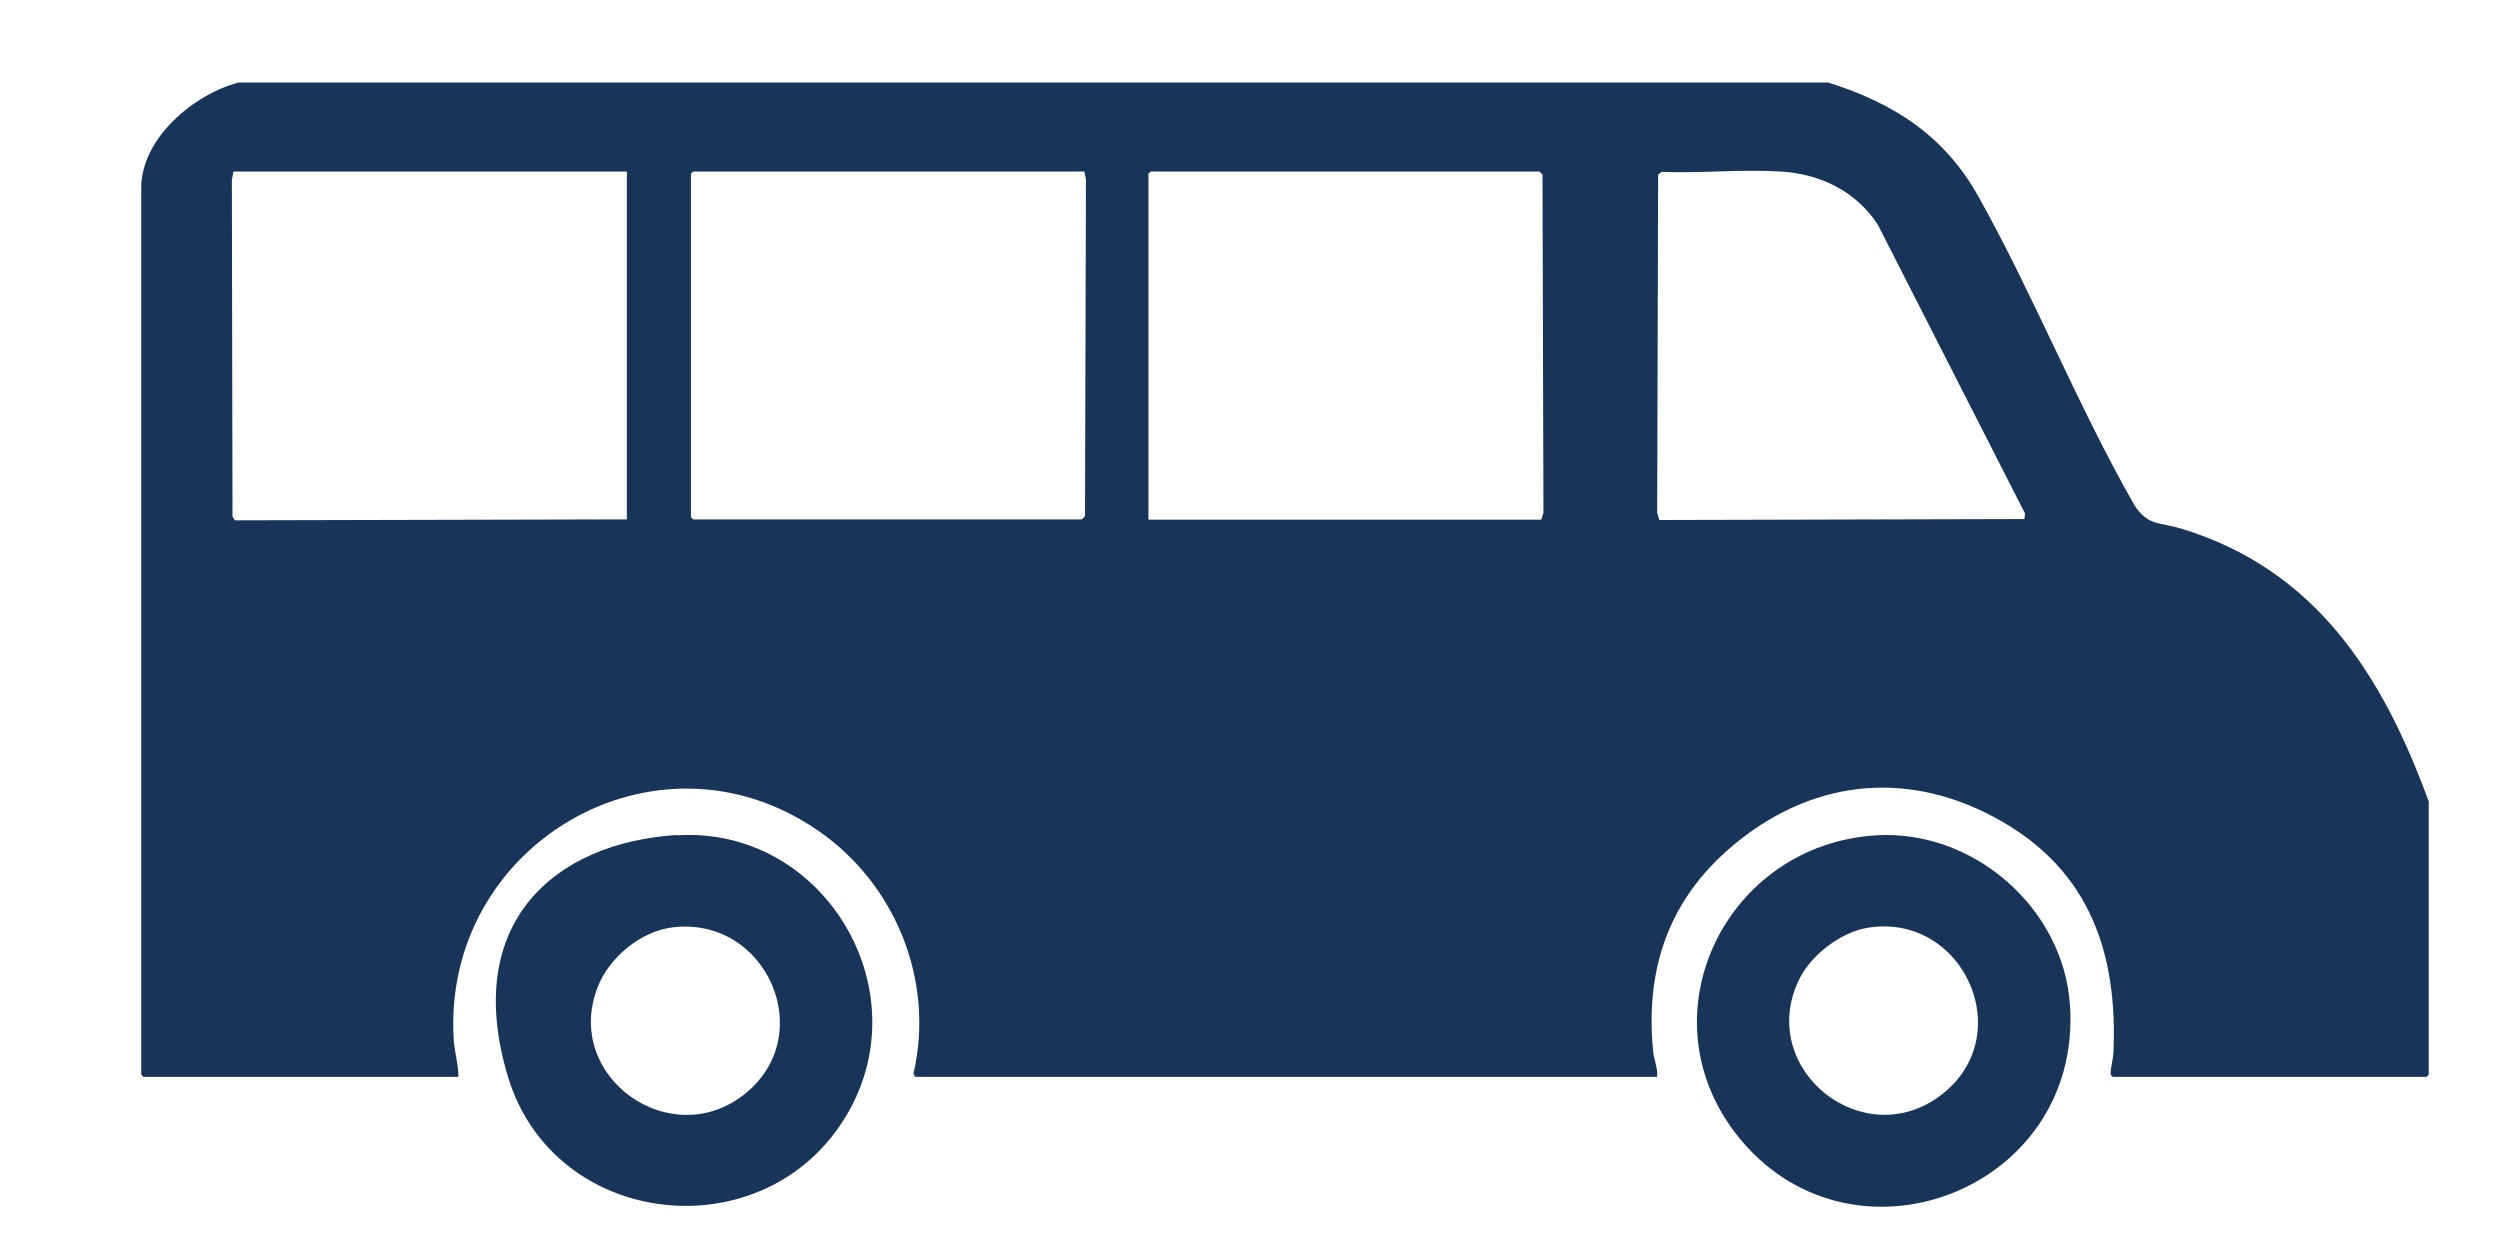
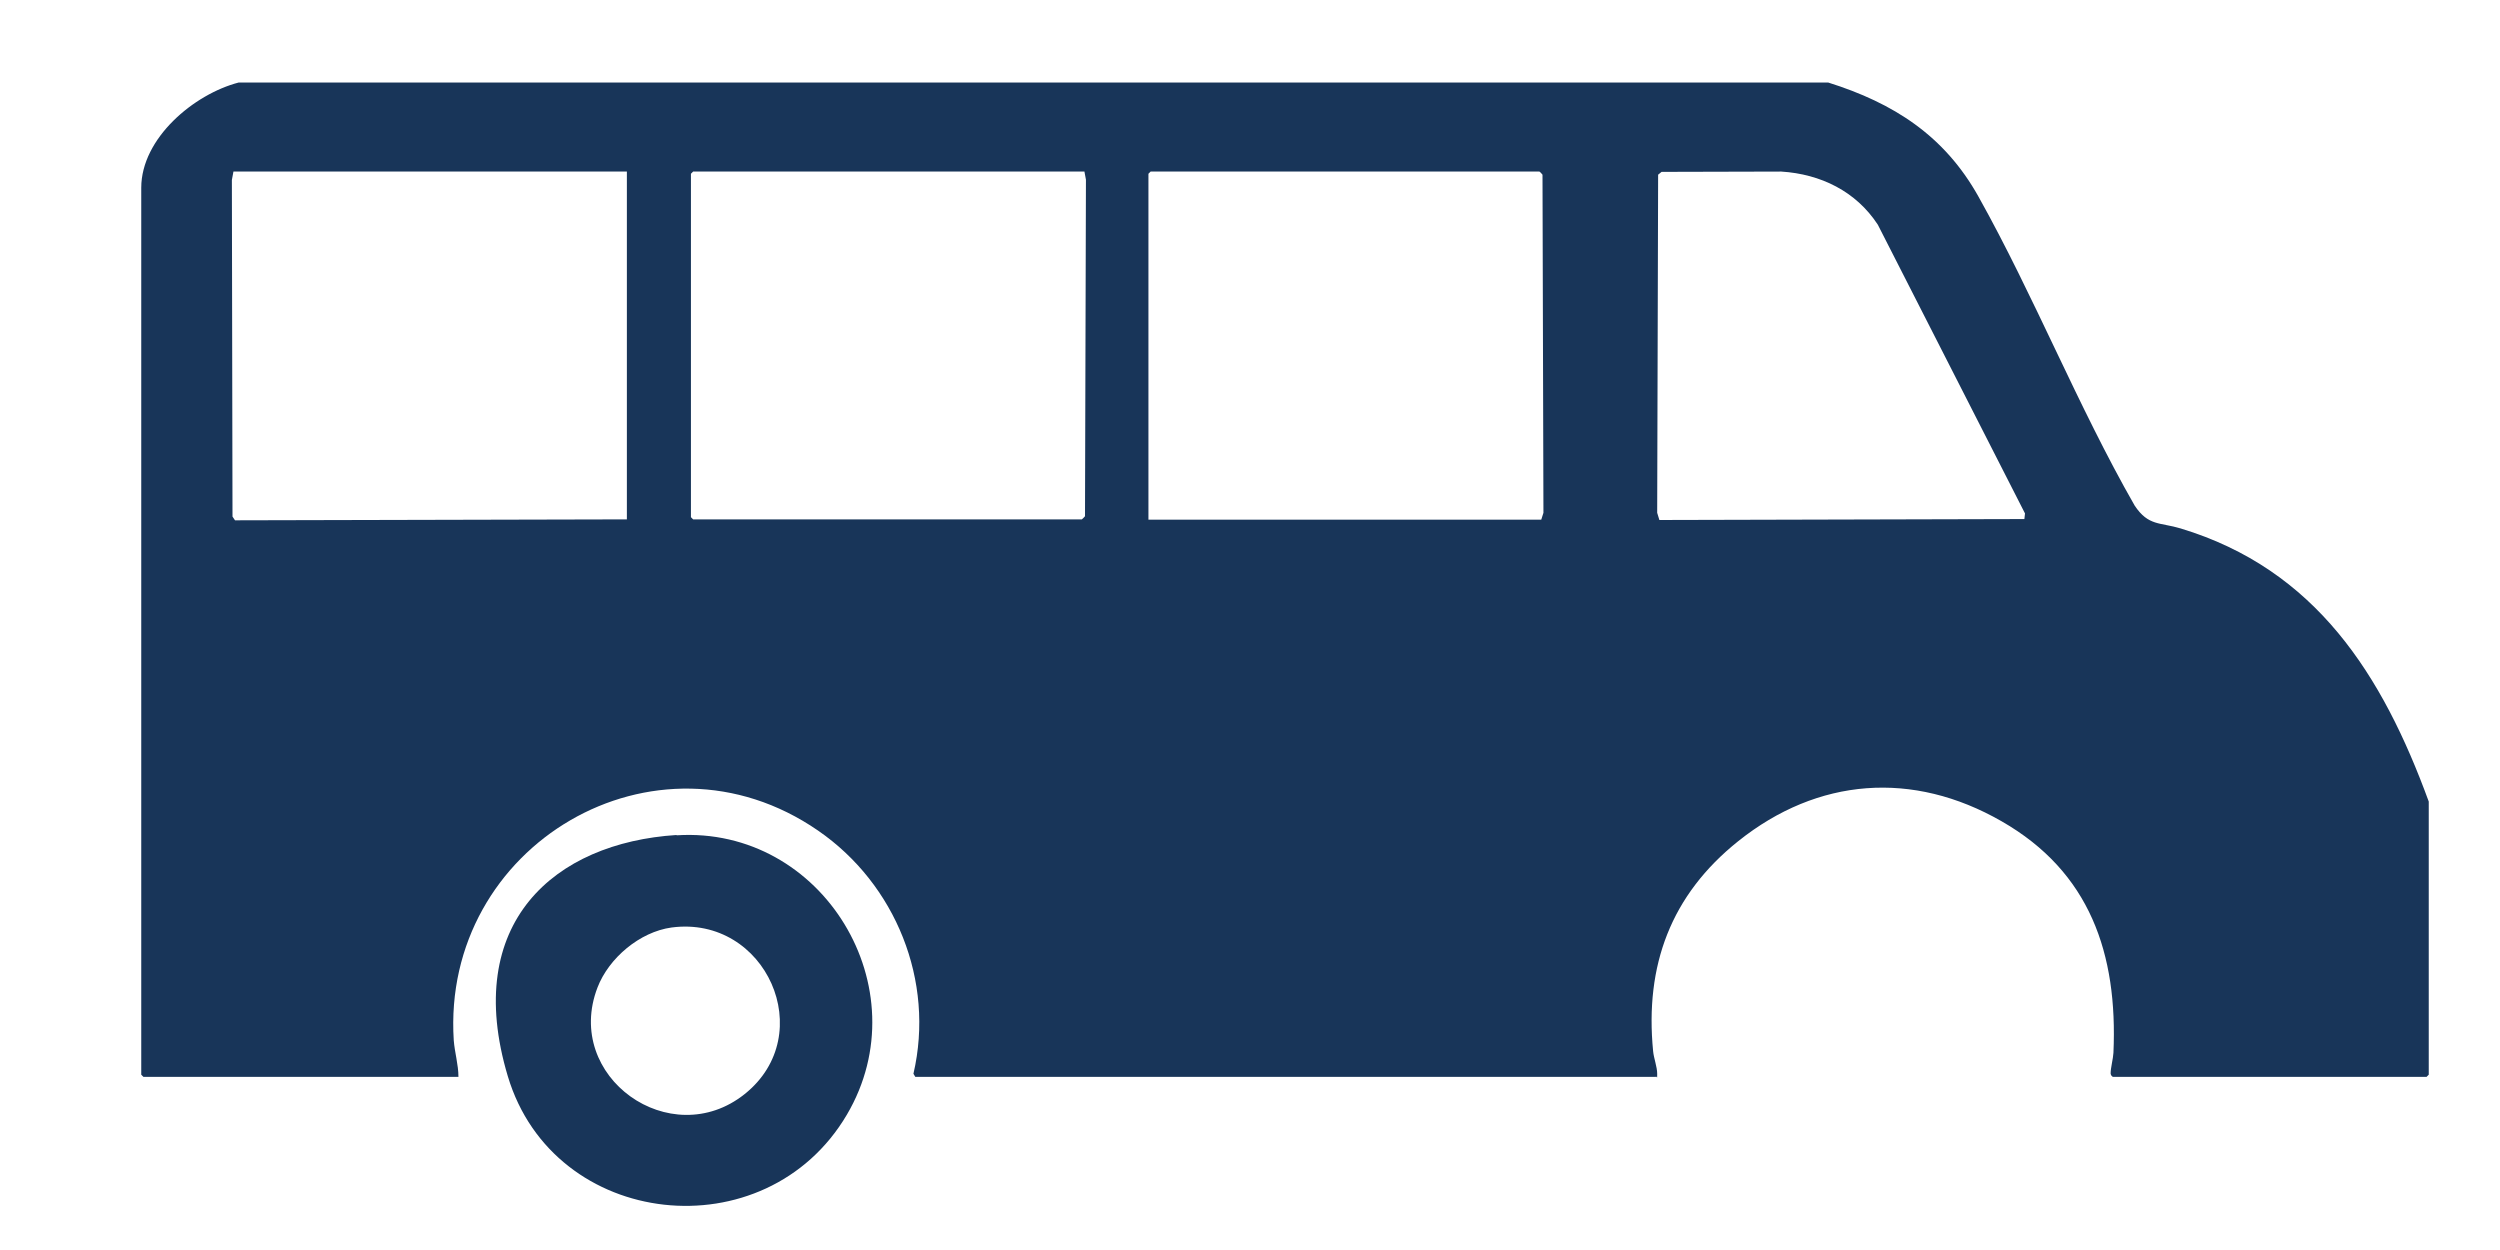
<svg xmlns="http://www.w3.org/2000/svg" id="Capa_1" version="1.1" viewBox="0 0 800 400">
  <defs>
    <style>
      .st0 {
        fill: #183559;
      }
    </style>
  </defs>
-   <path class="st0" d="M146.6,344.6H45.9l-.7-.7V60.1c0-15.9,16.9-30,31.2-33.7h508.6c21,6.6,37.2,17,48.1,36.5,17.8,31.8,31.8,67.1,50,98.9,4.4,6.6,8.1,5.3,14.7,7.3,43.3,13.1,64.6,46.9,79.4,87.4v87.4l-.7.7h-100.4c-.5-.4-.6-.5-.7-1.1,0-1.8.8-4.7.9-6.6,1.4-31.7-7.5-57.9-35.8-74.1-28.4-16.3-58.8-14-84.3,6.4-21.5,17.2-29.9,39.7-27.2,67.2.2,2.2,1.3,5,1.3,7.2s0,.6-.5,1h-236.9l-.6-1c6.9-29.7-5.7-60.7-30.5-77.8-52-35.9-120.6,4.7-116.6,67.1.3,3.9,1.5,7.8,1.5,11.7ZM200.6,54.9h-125.9l-.5,2.7.2,107.7.8,1.2,125.4-.3V54.9ZM347,54.9h-125.2l-.7.7v109.9l.7.7h124.4c0,0,.9-.8,1-1l.3-107.7-.5-2.7ZM367.5,166.3h125.7s.7-2.2.7-2.2l-.3-108.2c-.1-.2-.9-1-1-1h-124.4l-.7.7v110.7ZM531.7,55l-1.1.9-.3,108.2.7,2.3,116.8-.3.2-1.8-47.1-92.4c-7-10.7-18.3-16.2-30.9-17s-25.8.6-38.4.1Z" />
-   <path class="st0" d="M600.3,267.3c31.2-1.9,60.1,23.3,62.1,54.5,3.9,59.6-70.9,87.6-106.9,41-29.7-38.4-3.1-92.6,44.9-95.5ZM598.2,296.8c-9.2,1.3-19.2,9.1-22.9,17.5-12.7,28.3,21.2,55.1,46,36,24.6-19,7.1-57.9-23.1-53.5Z" />
+   <path class="st0" d="M146.6,344.6H45.9l-.7-.7V60.1c0-15.9,16.9-30,31.2-33.7h508.6c21,6.6,37.2,17,48.1,36.5,17.8,31.8,31.8,67.1,50,98.9,4.4,6.6,8.1,5.3,14.7,7.3,43.3,13.1,64.6,46.9,79.4,87.4v87.4l-.7.7h-100.4c-.5-.4-.6-.5-.7-1.1,0-1.8.8-4.7.9-6.6,1.4-31.7-7.5-57.9-35.8-74.1-28.4-16.3-58.8-14-84.3,6.4-21.5,17.2-29.9,39.7-27.2,67.2.2,2.2,1.3,5,1.3,7.2s0,.6-.5,1h-236.9l-.6-1c6.9-29.7-5.7-60.7-30.5-77.8-52-35.9-120.6,4.7-116.6,67.1.3,3.9,1.5,7.8,1.5,11.7ZM200.6,54.9h-125.9l-.5,2.7.2,107.7.8,1.2,125.4-.3V54.9ZM347,54.9h-125.2l-.7.7v109.9l.7.7h124.4c0,0,.9-.8,1-1l.3-107.7-.5-2.7ZM367.5,166.3h125.7s.7-2.2.7-2.2l-.3-108.2c-.1-.2-.9-1-1-1h-124.4l-.7.7v110.7ZM531.7,55l-1.1.9-.3,108.2.7,2.3,116.8-.3.2-1.8-47.1-92.4c-7-10.7-18.3-16.2-30.9-17Z" />
  <path class="st0" d="M216.5,267.3c46.8-3,78.3,49,54.5,89.4-26,44.1-93.8,36.8-108.5-12.3s14.9-74.7,54-77.2ZM214.9,296.8c-10.2,1.4-20.1,9.8-23.7,19.2-11,28.6,23.4,53,47.1,34.1,23.9-19.1,6.8-57.3-23.4-53.3Z" />
</svg>